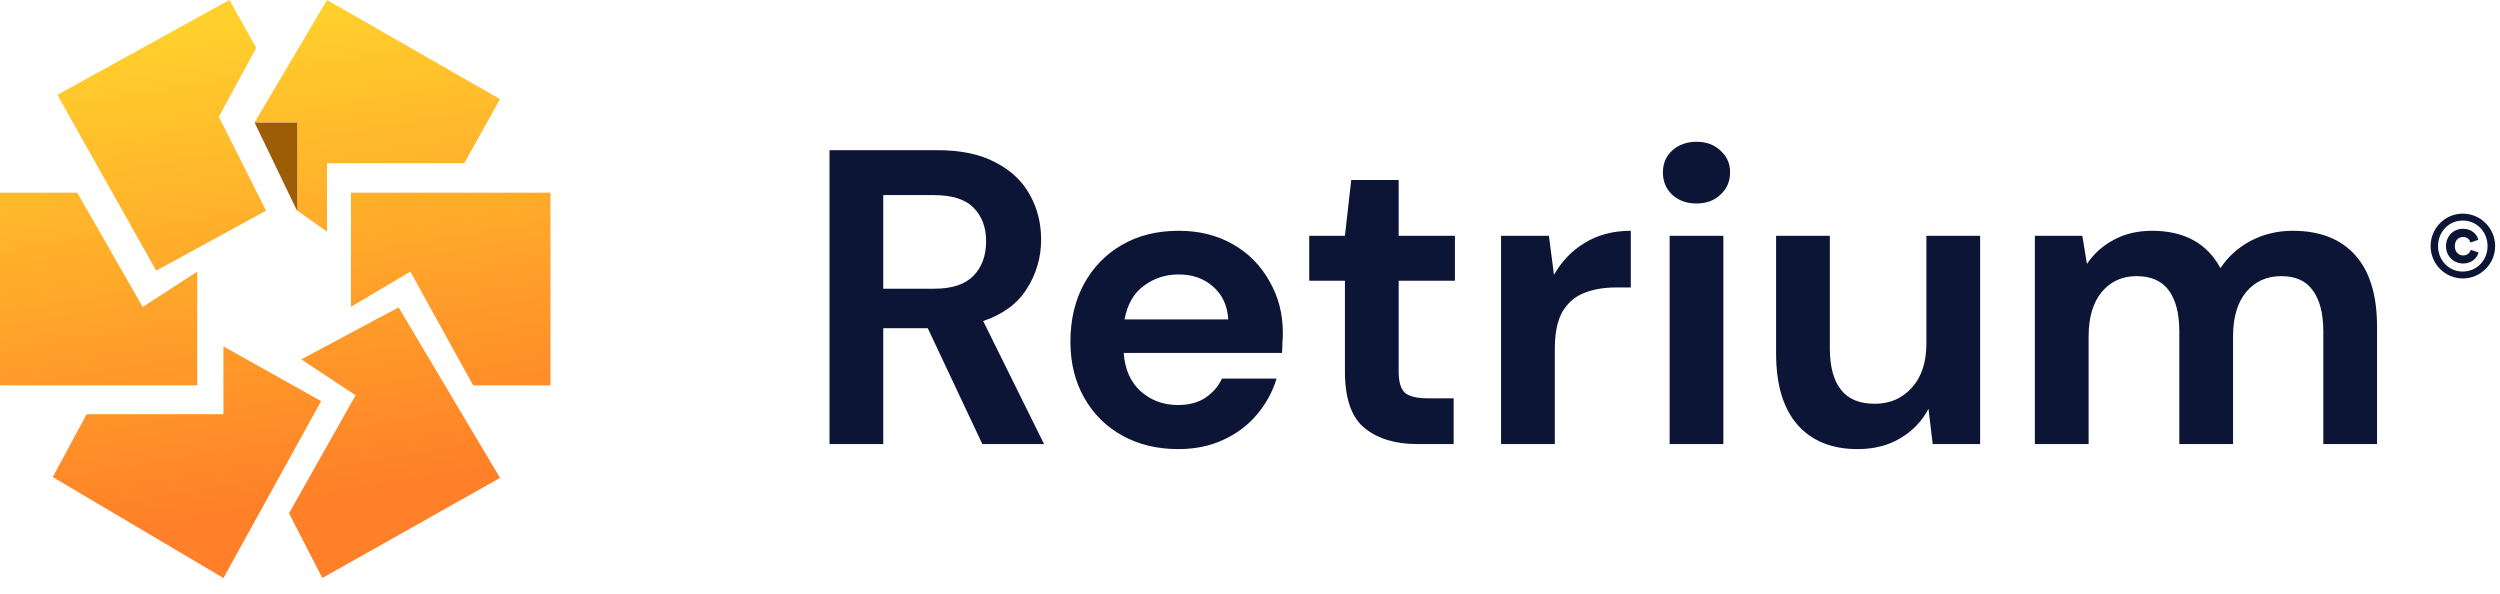
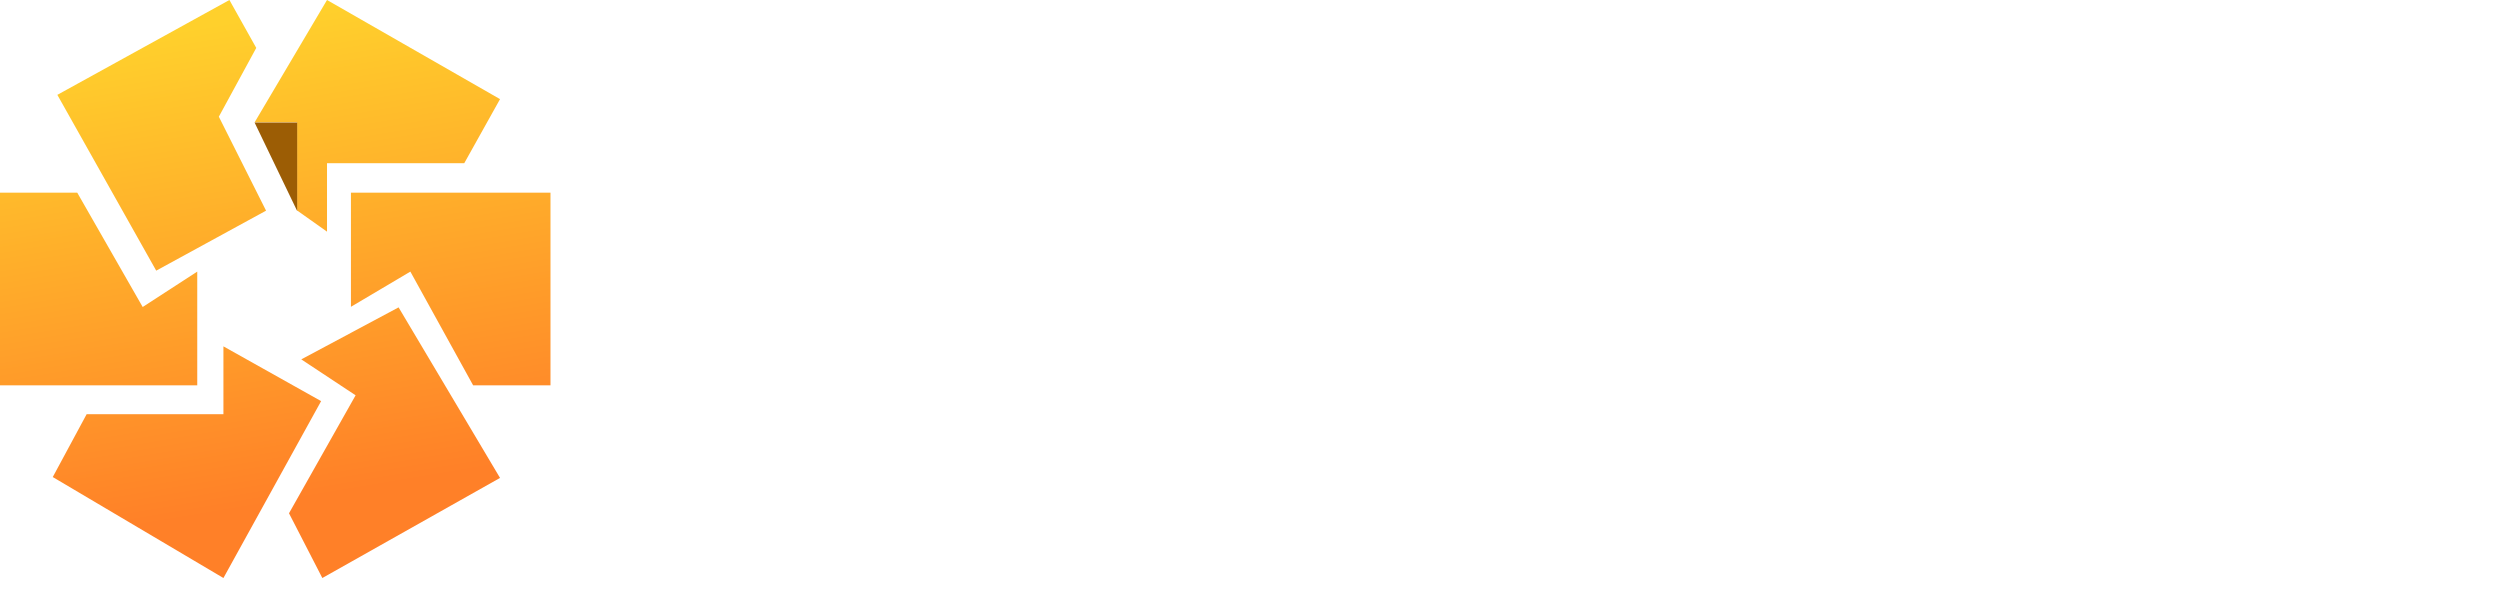
<svg xmlns="http://www.w3.org/2000/svg" width="181" height="43" viewBox="0 0 181 43" fill="none">
  <path fill-rule="evenodd" clip-rule="evenodd" d="M4.152 6.867L11.31 19.595L19.263 15.252L15.844 8.449L18.553 3.469L16.61 0L4.152 6.867ZM0 27.899H14.281V19.664L10.33 22.227L5.592 13.949H0V27.899ZM3.82 34.538L6.274 29.986H16.176V25.076L23.249 29.041L16.176 41.848L3.82 34.538ZM20.924 37.161L23.337 41.848L36.202 34.601L28.857 22.253L21.813 26.019L25.746 28.62L20.924 37.161ZM25.408 22.212V13.949H39.855V27.899H34.256L29.71 19.664L25.408 22.212ZM23.676 11.816V16.772L21.509 15.237V8.858H18.433L23.676 0L36.202 7.177L33.612 11.816H23.676Z" fill="url(#paint0_linear)" />
  <path fill-rule="evenodd" clip-rule="evenodd" d="M21.517 15.278L18.433 8.873H21.517V15.278Z" fill="#9C5D05" />
  <g clip-path="url(#clip0)">
-     <path d="M60.057 32.15V10.873H67.869C69.571 10.873 70.969 11.167 72.064 11.755C73.178 12.322 74.009 13.102 74.556 14.095C75.103 15.068 75.377 16.152 75.377 17.347C75.377 18.644 75.032 19.83 74.343 20.904C73.675 21.978 72.621 22.758 71.182 23.244L75.59 32.15H71.121L67.17 23.761H63.948V32.15H60.057ZM63.948 20.904H67.626C68.923 20.904 69.875 20.59 70.483 19.962C71.091 19.333 71.395 18.503 71.395 17.469C71.395 16.456 71.091 15.645 70.483 15.037C69.895 14.429 68.933 14.125 67.595 14.125H63.948V20.904ZM85.31 32.515C83.79 32.515 82.442 32.191 81.267 31.543C80.091 30.894 79.169 29.982 78.501 28.807C77.832 27.631 77.498 26.274 77.498 24.734C77.498 23.173 77.822 21.785 78.47 20.569C79.139 19.354 80.051 18.411 81.206 17.743C82.381 17.054 83.759 16.709 85.34 16.709C86.819 16.709 88.126 17.033 89.261 17.682C90.396 18.33 91.277 19.222 91.906 20.357C92.554 21.471 92.878 22.717 92.878 24.095C92.878 24.318 92.868 24.551 92.848 24.794C92.848 25.038 92.838 25.291 92.817 25.554H81.358C81.439 26.73 81.844 27.652 82.574 28.32C83.324 28.989 84.225 29.323 85.279 29.323C86.07 29.323 86.728 29.151 87.255 28.807C87.802 28.442 88.207 27.976 88.471 27.409H92.422C92.139 28.361 91.662 29.232 90.994 30.023C90.345 30.793 89.535 31.401 88.562 31.846C87.609 32.292 86.525 32.515 85.31 32.515ZM85.34 19.87C84.388 19.87 83.547 20.144 82.817 20.691C82.088 21.218 81.621 22.028 81.419 23.123H88.927C88.866 22.13 88.501 21.34 87.832 20.752C87.164 20.164 86.333 19.87 85.34 19.87ZM102.601 32.15C101.02 32.15 99.754 31.765 98.801 30.995C97.849 30.225 97.373 28.858 97.373 26.892V20.326H94.789V17.074H97.373L97.829 13.031H101.264V17.074H105.337V20.326H101.264V26.922C101.264 27.652 101.416 28.158 101.719 28.442C102.044 28.706 102.591 28.837 103.361 28.837H105.245V32.15H102.601ZM108.677 32.15V17.074H112.142L112.507 19.901C113.054 18.928 113.794 18.158 114.726 17.591C115.678 17.003 116.793 16.709 118.07 16.709V20.813H116.975C116.124 20.813 115.364 20.944 114.696 21.208C114.027 21.471 113.5 21.927 113.115 22.576C112.75 23.224 112.568 24.126 112.568 25.281V32.15H108.677ZM122.826 14.733C122.117 14.733 121.529 14.521 121.063 14.095C120.617 13.669 120.394 13.133 120.394 12.484C120.394 11.836 120.617 11.309 121.063 10.903C121.529 10.478 122.117 10.265 122.826 10.265C123.535 10.265 124.113 10.478 124.559 10.903C125.025 11.309 125.258 11.836 125.258 12.484C125.258 13.133 125.025 13.669 124.559 14.095C124.113 14.521 123.535 14.733 122.826 14.733ZM120.881 32.15V17.074H124.771V32.15H120.881ZM143.362 17.074V32.15H139.927L139.623 29.597C139.157 30.489 138.478 31.198 137.587 31.725C136.715 32.252 135.682 32.515 134.486 32.515C132.622 32.515 131.173 31.927 130.139 30.752C129.106 29.577 128.589 27.854 128.589 25.585V17.074H132.48V25.22C132.48 26.517 132.743 27.51 133.27 28.199C133.797 28.888 134.618 29.232 135.732 29.232C136.827 29.232 137.718 28.847 138.407 28.077C139.116 27.307 139.471 26.233 139.471 24.855V17.074H143.362ZM147.325 32.15V17.074H150.76L151.095 19.11C151.581 18.381 152.219 17.803 153.01 17.378C153.82 16.932 154.752 16.709 155.806 16.709C158.136 16.709 159.788 17.611 160.761 19.414C161.308 18.584 162.037 17.925 162.949 17.439C163.881 16.952 164.894 16.709 165.989 16.709C167.954 16.709 169.464 17.297 170.518 18.472C171.571 19.647 172.098 21.37 172.098 23.639V32.15H168.208V24.004C168.208 22.707 167.954 21.714 167.448 21.025C166.961 20.336 166.201 19.992 165.168 19.992C164.114 19.992 163.263 20.377 162.615 21.147C161.987 21.917 161.672 22.991 161.672 24.369V32.15H157.782V24.004C157.782 22.707 157.528 21.714 157.022 21.025C156.515 20.336 155.735 19.992 154.681 19.992C153.648 19.992 152.807 20.377 152.158 21.147C151.53 21.917 151.216 22.991 151.216 24.369V32.15H147.325Z" fill="#0D1536" />
+     <path d="M60.057 32.15V10.873H67.869C69.571 10.873 70.969 11.167 72.064 11.755C73.178 12.322 74.009 13.102 74.556 14.095C75.103 15.068 75.377 16.152 75.377 17.347C75.377 18.644 75.032 19.83 74.343 20.904C73.675 21.978 72.621 22.758 71.182 23.244L75.59 32.15H71.121L67.17 23.761H63.948V32.15H60.057ZM63.948 20.904H67.626C68.923 20.904 69.875 20.59 70.483 19.962C71.091 19.333 71.395 18.503 71.395 17.469C71.395 16.456 71.091 15.645 70.483 15.037C69.895 14.429 68.933 14.125 67.595 14.125H63.948V20.904ZM85.31 32.515C83.79 32.515 82.442 32.191 81.267 31.543C80.091 30.894 79.169 29.982 78.501 28.807C77.832 27.631 77.498 26.274 77.498 24.734C77.498 23.173 77.822 21.785 78.47 20.569C79.139 19.354 80.051 18.411 81.206 17.743C82.381 17.054 83.759 16.709 85.34 16.709C86.819 16.709 88.126 17.033 89.261 17.682C90.396 18.33 91.277 19.222 91.906 20.357C92.554 21.471 92.878 22.717 92.878 24.095C92.878 24.318 92.868 24.551 92.848 24.794C92.848 25.038 92.838 25.291 92.817 25.554H81.358C81.439 26.73 81.844 27.652 82.574 28.32C83.324 28.989 84.225 29.323 85.279 29.323C86.07 29.323 86.728 29.151 87.255 28.807C87.802 28.442 88.207 27.976 88.471 27.409H92.422C92.139 28.361 91.662 29.232 90.994 30.023C90.345 30.793 89.535 31.401 88.562 31.846C87.609 32.292 86.525 32.515 85.31 32.515ZM85.34 19.87C84.388 19.87 83.547 20.144 82.817 20.691C82.088 21.218 81.621 22.028 81.419 23.123H88.927C88.866 22.13 88.501 21.34 87.832 20.752C87.164 20.164 86.333 19.87 85.34 19.87ZM102.601 32.15C101.02 32.15 99.754 31.765 98.801 30.995C97.849 30.225 97.373 28.858 97.373 26.892V20.326H94.789V17.074H97.373L97.829 13.031H101.264V17.074H105.337V20.326H101.264V26.922C101.264 27.652 101.416 28.158 101.719 28.442C102.044 28.706 102.591 28.837 103.361 28.837H105.245V32.15H102.601ZM108.677 32.15V17.074H112.142L112.507 19.901C113.054 18.928 113.794 18.158 114.726 17.591C115.678 17.003 116.793 16.709 118.07 16.709V20.813H116.975C116.124 20.813 115.364 20.944 114.696 21.208C114.027 21.471 113.5 21.927 113.115 22.576C112.75 23.224 112.568 24.126 112.568 25.281V32.15H108.677ZM122.826 14.733C122.117 14.733 121.529 14.521 121.063 14.095C120.617 13.669 120.394 13.133 120.394 12.484C120.394 11.836 120.617 11.309 121.063 10.903C121.529 10.478 122.117 10.265 122.826 10.265C123.535 10.265 124.113 10.478 124.559 10.903C125.025 11.309 125.258 11.836 125.258 12.484C125.258 13.133 125.025 13.669 124.559 14.095C124.113 14.521 123.535 14.733 122.826 14.733ZM120.881 32.15V17.074H124.771V32.15H120.881ZM143.362 17.074V32.15H139.927L139.623 29.597C139.157 30.489 138.478 31.198 137.587 31.725C136.715 32.252 135.682 32.515 134.486 32.515C132.622 32.515 131.173 31.927 130.139 30.752C129.106 29.577 128.589 27.854 128.589 25.585H132.48V25.22C132.48 26.517 132.743 27.51 133.27 28.199C133.797 28.888 134.618 29.232 135.732 29.232C136.827 29.232 137.718 28.847 138.407 28.077C139.116 27.307 139.471 26.233 139.471 24.855V17.074H143.362ZM147.325 32.15V17.074H150.76L151.095 19.11C151.581 18.381 152.219 17.803 153.01 17.378C153.82 16.932 154.752 16.709 155.806 16.709C158.136 16.709 159.788 17.611 160.761 19.414C161.308 18.584 162.037 17.925 162.949 17.439C163.881 16.952 164.894 16.709 165.989 16.709C167.954 16.709 169.464 17.297 170.518 18.472C171.571 19.647 172.098 21.37 172.098 23.639V32.15H168.208V24.004C168.208 22.707 167.954 21.714 167.448 21.025C166.961 20.336 166.201 19.992 165.168 19.992C164.114 19.992 163.263 20.377 162.615 21.147C161.987 21.917 161.672 22.991 161.672 24.369V32.15H157.782V24.004C157.782 22.707 157.528 21.714 157.022 21.025C156.515 20.336 155.735 19.992 154.681 19.992C153.648 19.992 152.807 20.377 152.158 21.147C151.53 21.917 151.216 22.991 151.216 24.369V32.15H147.325Z" fill="#0D1536" />
    <path d="M176.514 17.817C176.514 16.778 177.299 15.968 178.306 15.968C179.313 15.968 180.098 16.778 180.098 17.817C180.098 18.849 179.313 19.66 178.306 19.66C177.299 19.66 176.514 18.849 176.514 17.817ZM175.975 17.817C175.975 19.102 177.014 20.16 178.306 20.16C179.598 20.16 180.649 19.102 180.649 17.817C180.649 16.525 179.598 15.467 178.306 15.467C177.014 15.467 175.975 16.525 175.975 17.817ZM178.331 17.158C178.654 17.158 178.8 17.355 178.857 17.557L179.433 17.361C179.332 16.968 178.964 16.563 178.319 16.563C177.628 16.563 177.09 17.089 177.09 17.823C177.09 18.545 177.641 19.077 178.338 19.077C178.964 19.077 179.344 18.678 179.446 18.279L178.882 18.089C178.831 18.273 178.667 18.494 178.338 18.494C178.008 18.494 177.73 18.247 177.73 17.823C177.73 17.386 178.002 17.158 178.331 17.158Z" fill="#0D1536" />
  </g>
  <defs>
    <linearGradient id="paint0_linear" x1="41.694" y1="32.806" x2="35.873" y2="-1.698" gradientUnits="userSpaceOnUse">
      <stop stop-color="#FF8028" />
      <stop offset="1" stop-color="#FFD02C" />
    </linearGradient>
    <clipPath id="clip0">
-       <rect width="123.01" height="30.752" fill="white" transform="translate(57.99 6.15)" />
-     </clipPath>
+       </clipPath>
  </defs>
</svg>